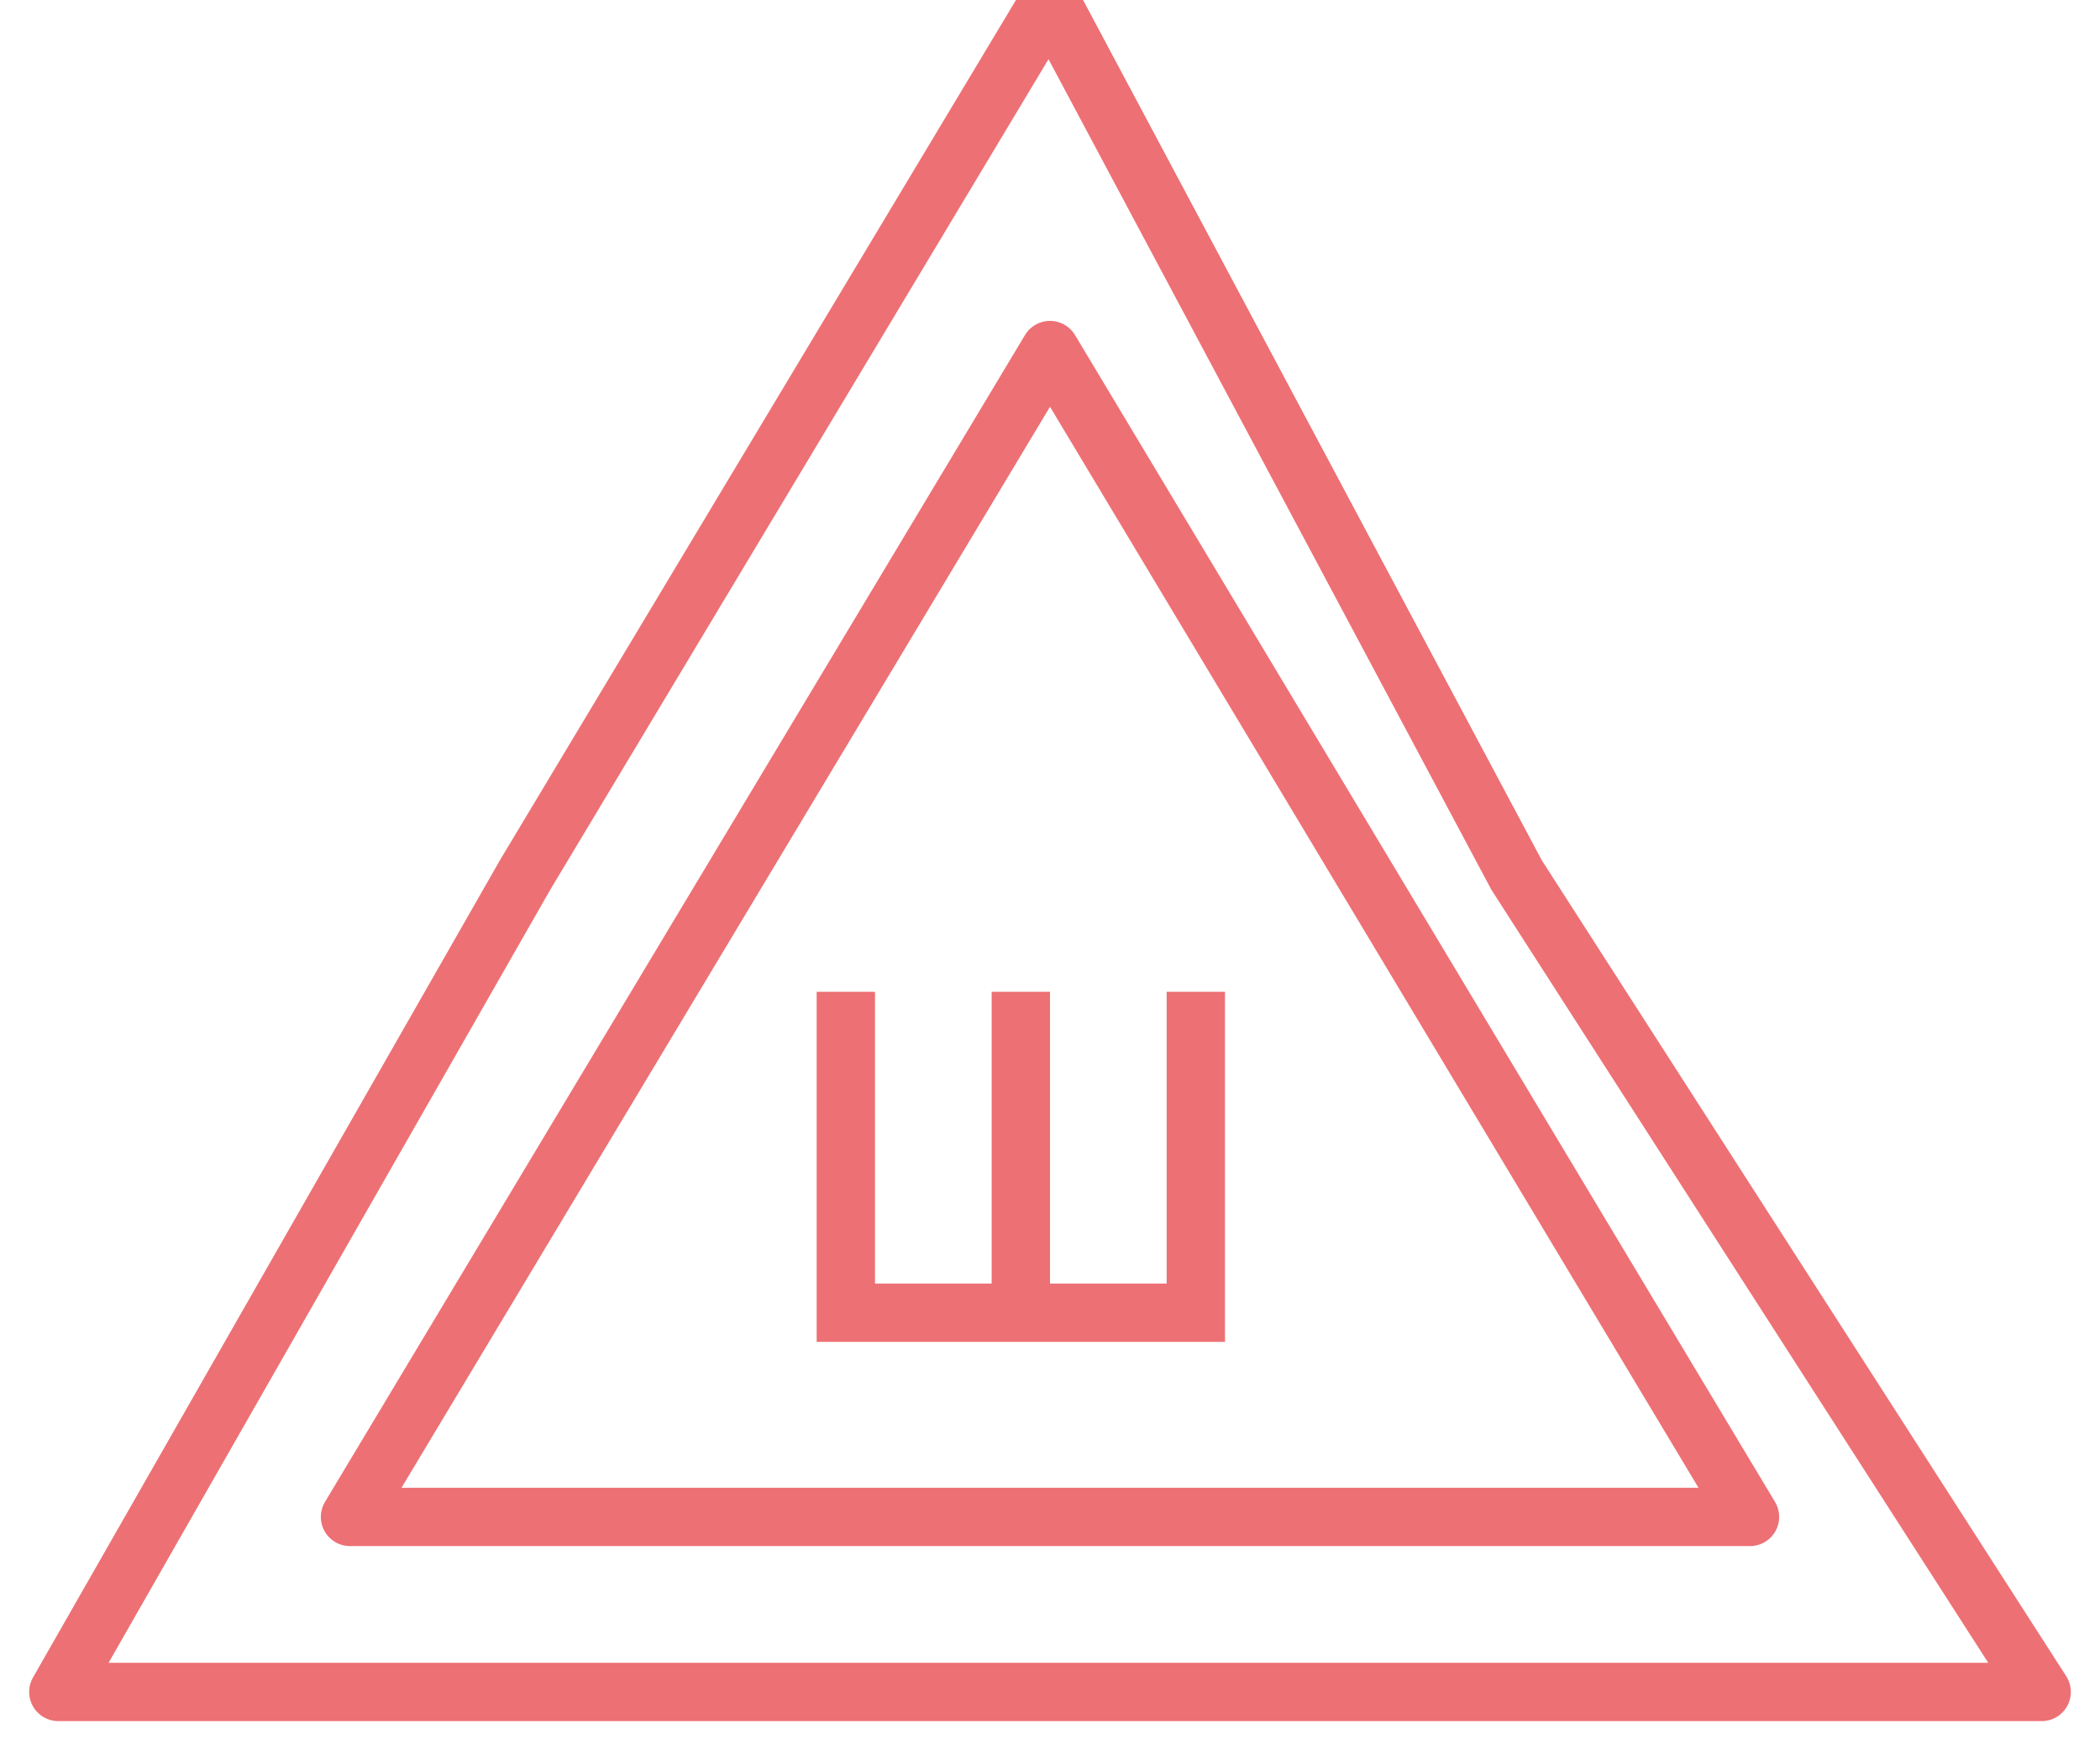
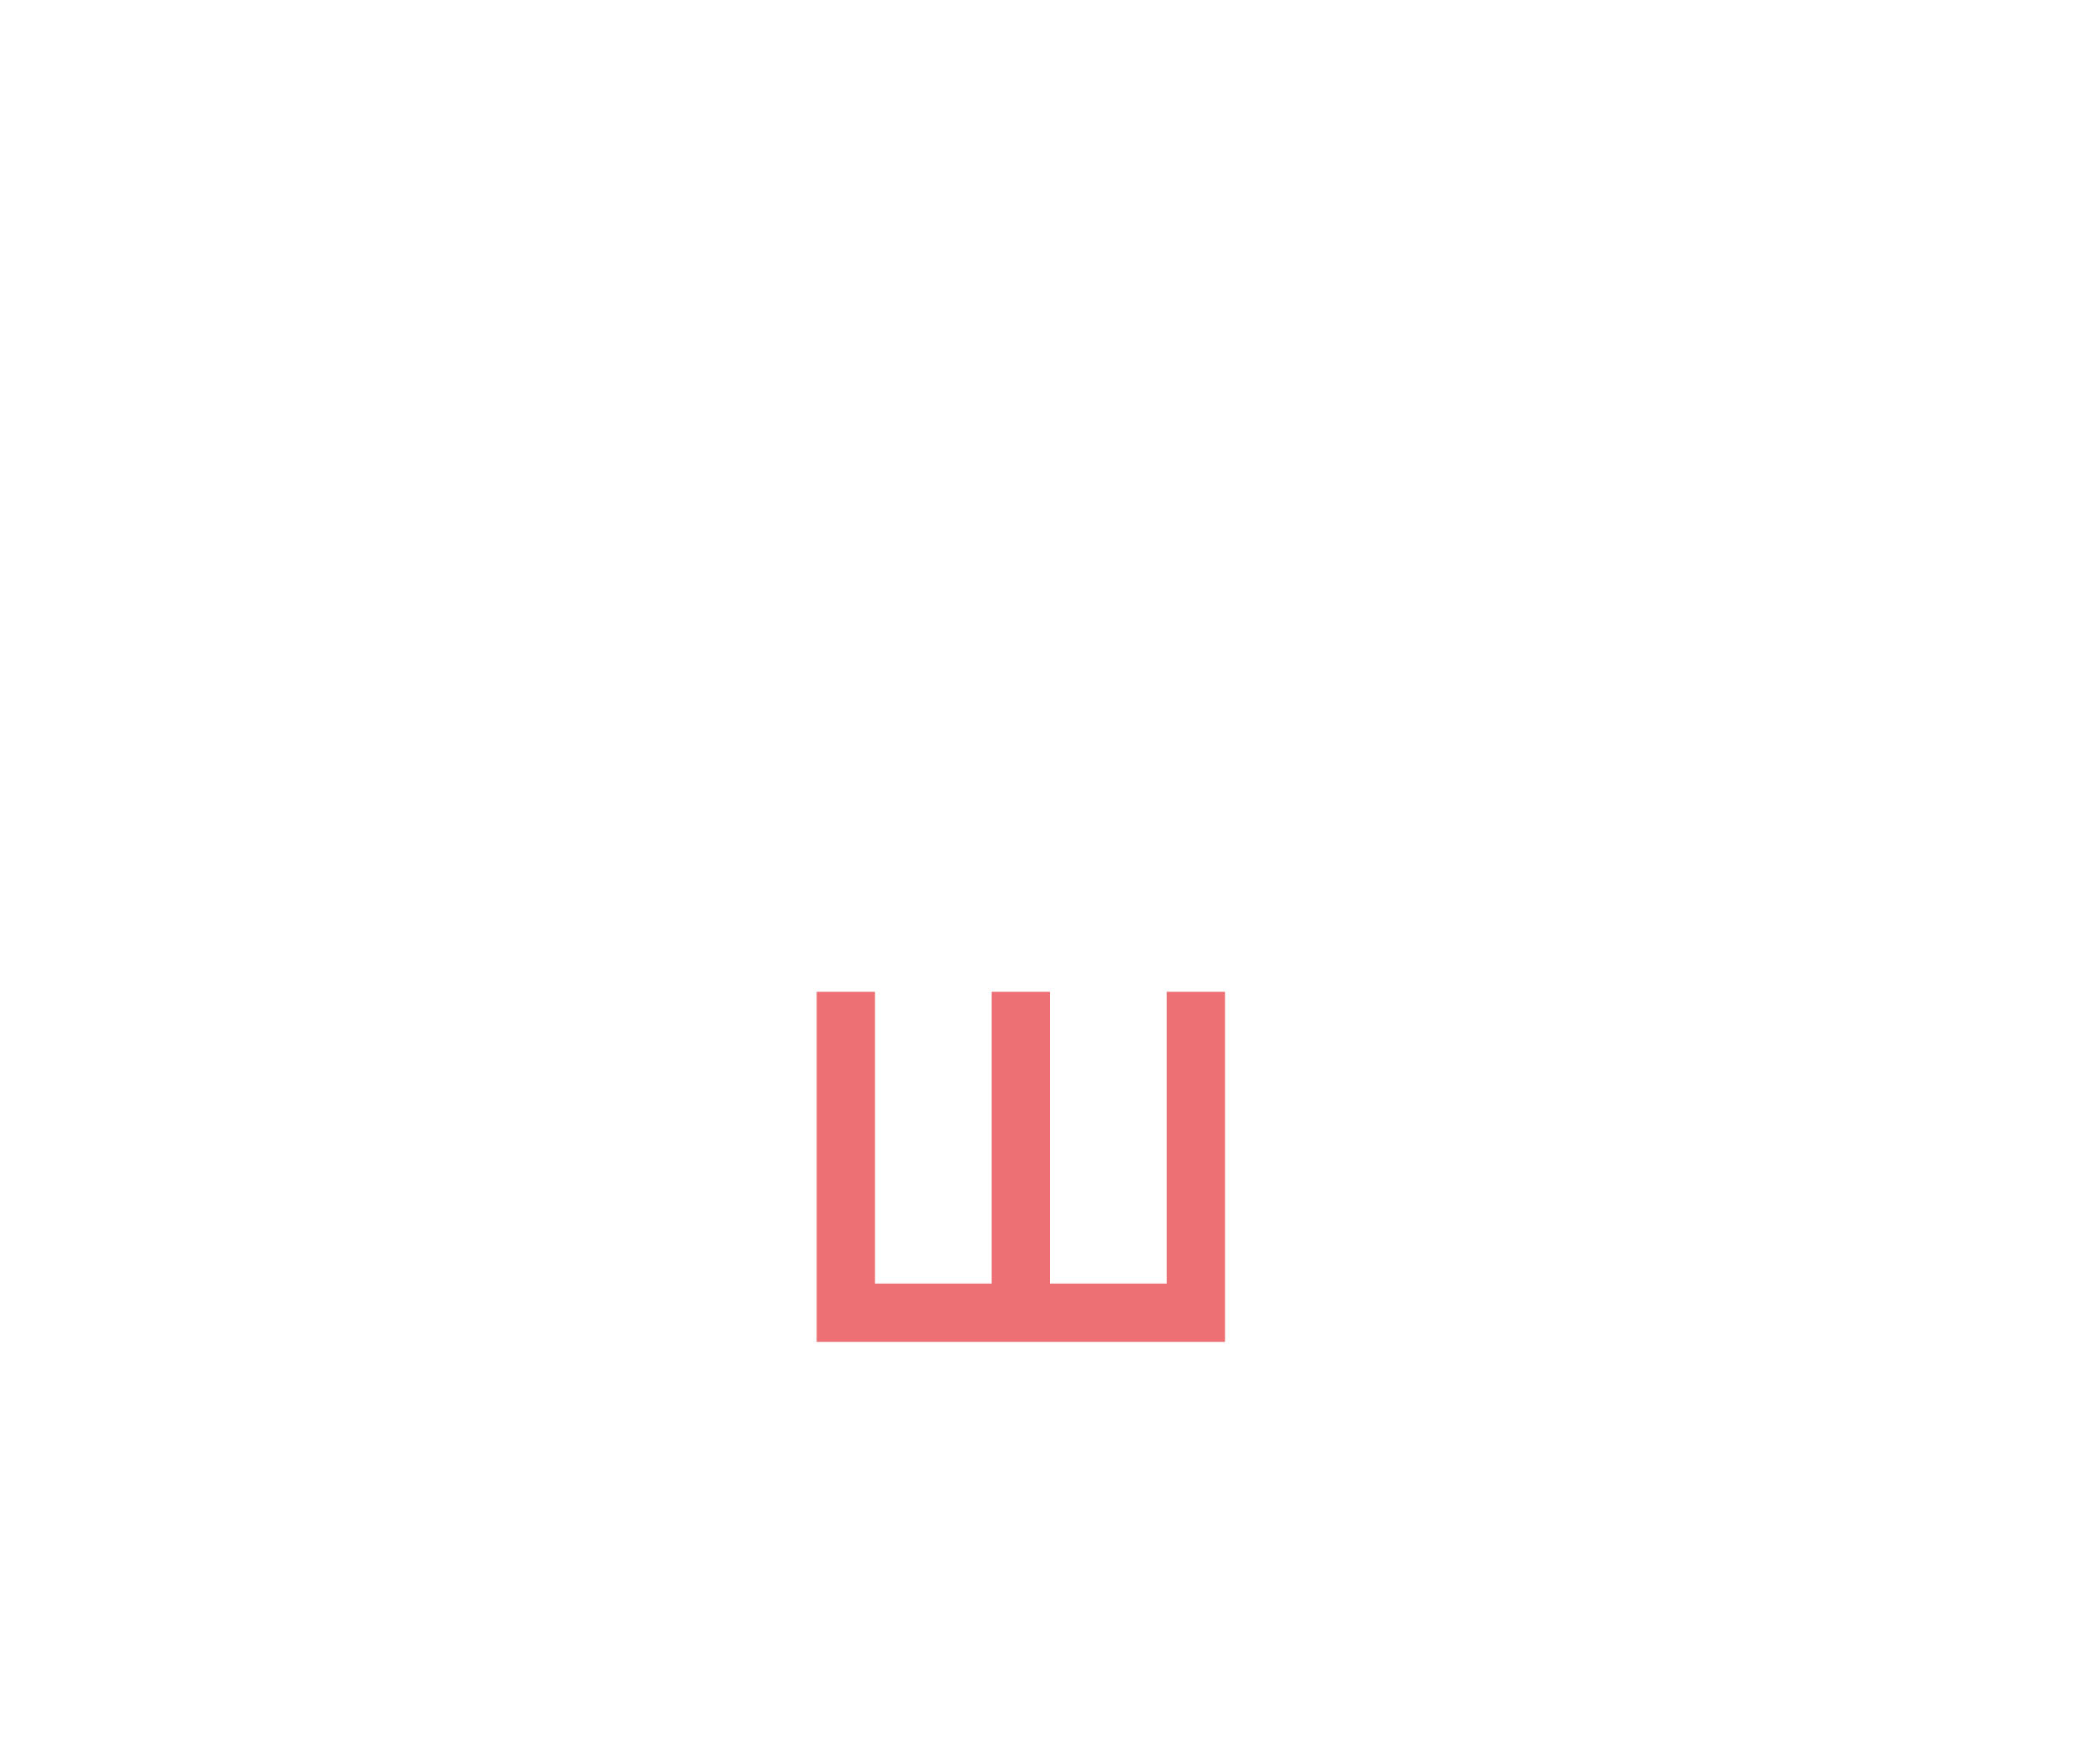
<svg xmlns="http://www.w3.org/2000/svg" width="36" height="30" viewBox="0 0 36 30">
  <style type="text/css">.s {stroke:#ed7074;stroke-width:1;stroke-linecap:round;stroke-linejoin:round} .f {fill:none} .g {fill:#ed7074;fill-rule:nonzero}</style>
-   <path class="f s" d="M18 0l8 15 9 14h-34l8-14zM18 6l6 10 6 10h-24l6-10z" />
  <path class="g" d="M14 17h1-1zm0 6v-6h1v6h-1zm1 0h-1 1zM20 17h1-1zm0 6v-6h1v6h-1zm1 0h-1 1zM17 17h1-1zm0 6v-6h1v6h-1zm1 0h-1 1zM15 23h-1c0-1 1-1 1-1v1zm5 0h-5v-1h5v1zm0-1c1 0 1 0 1 1h-1v-1z" />
</svg>